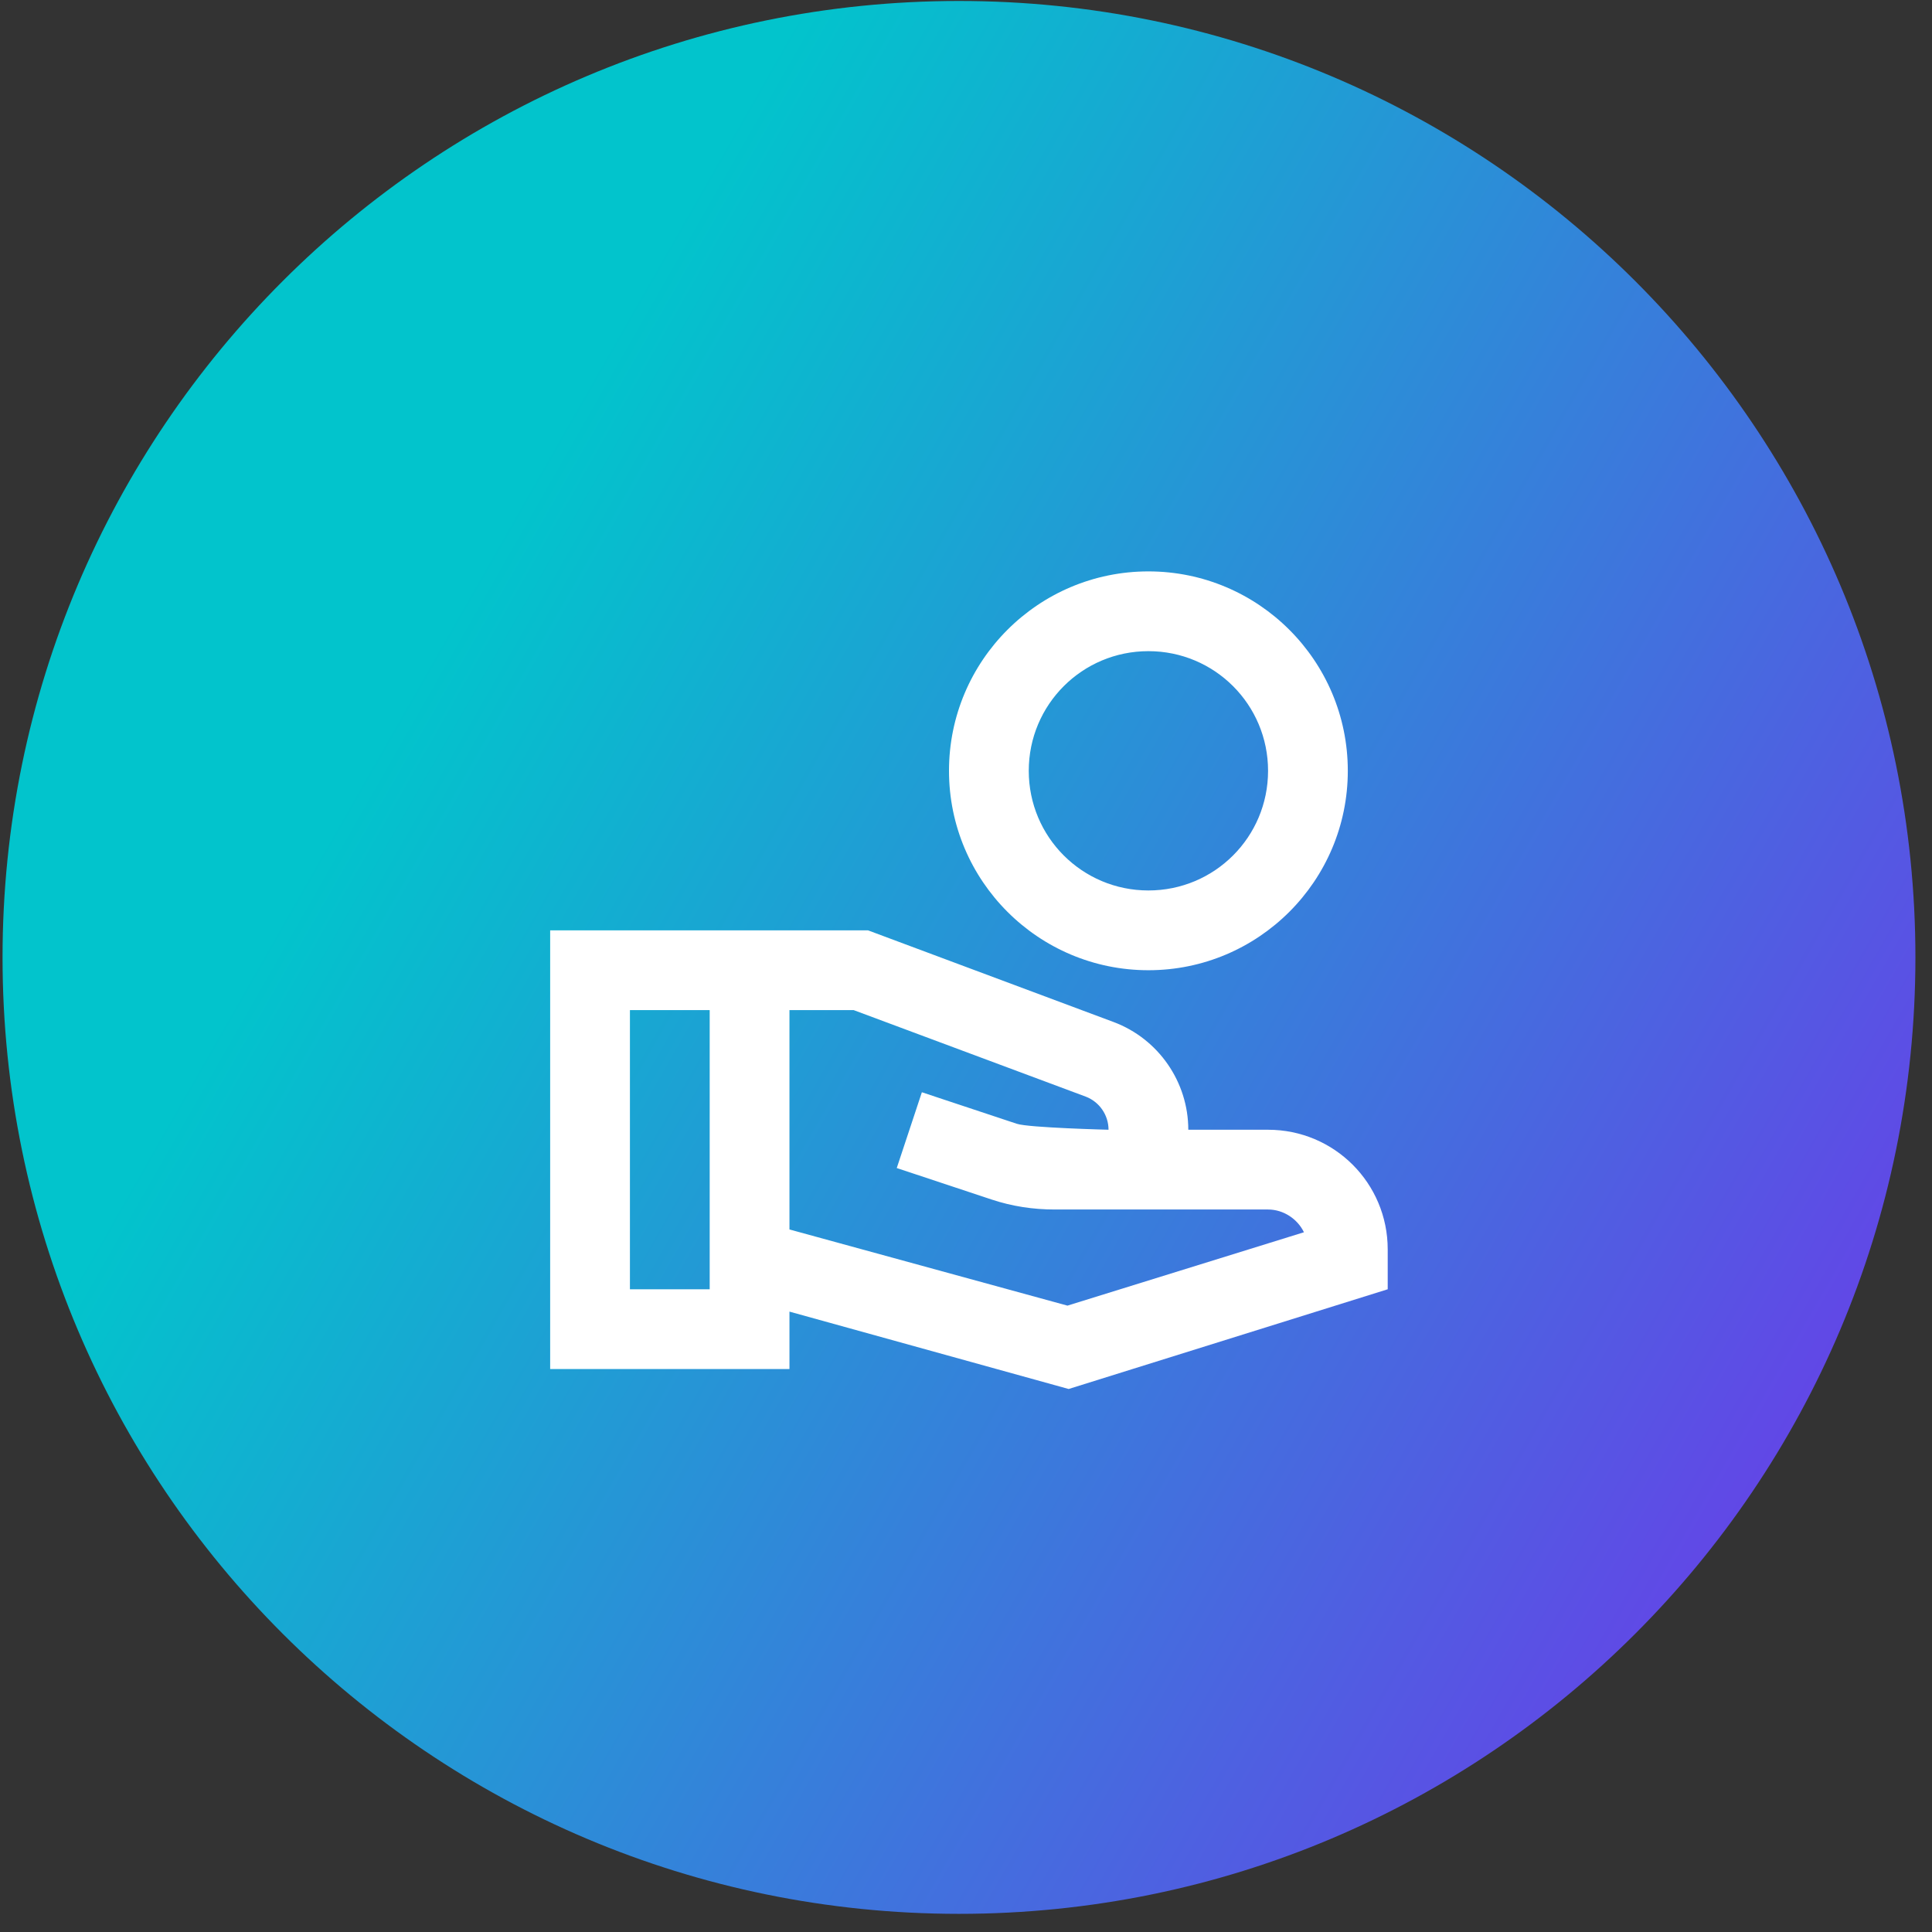
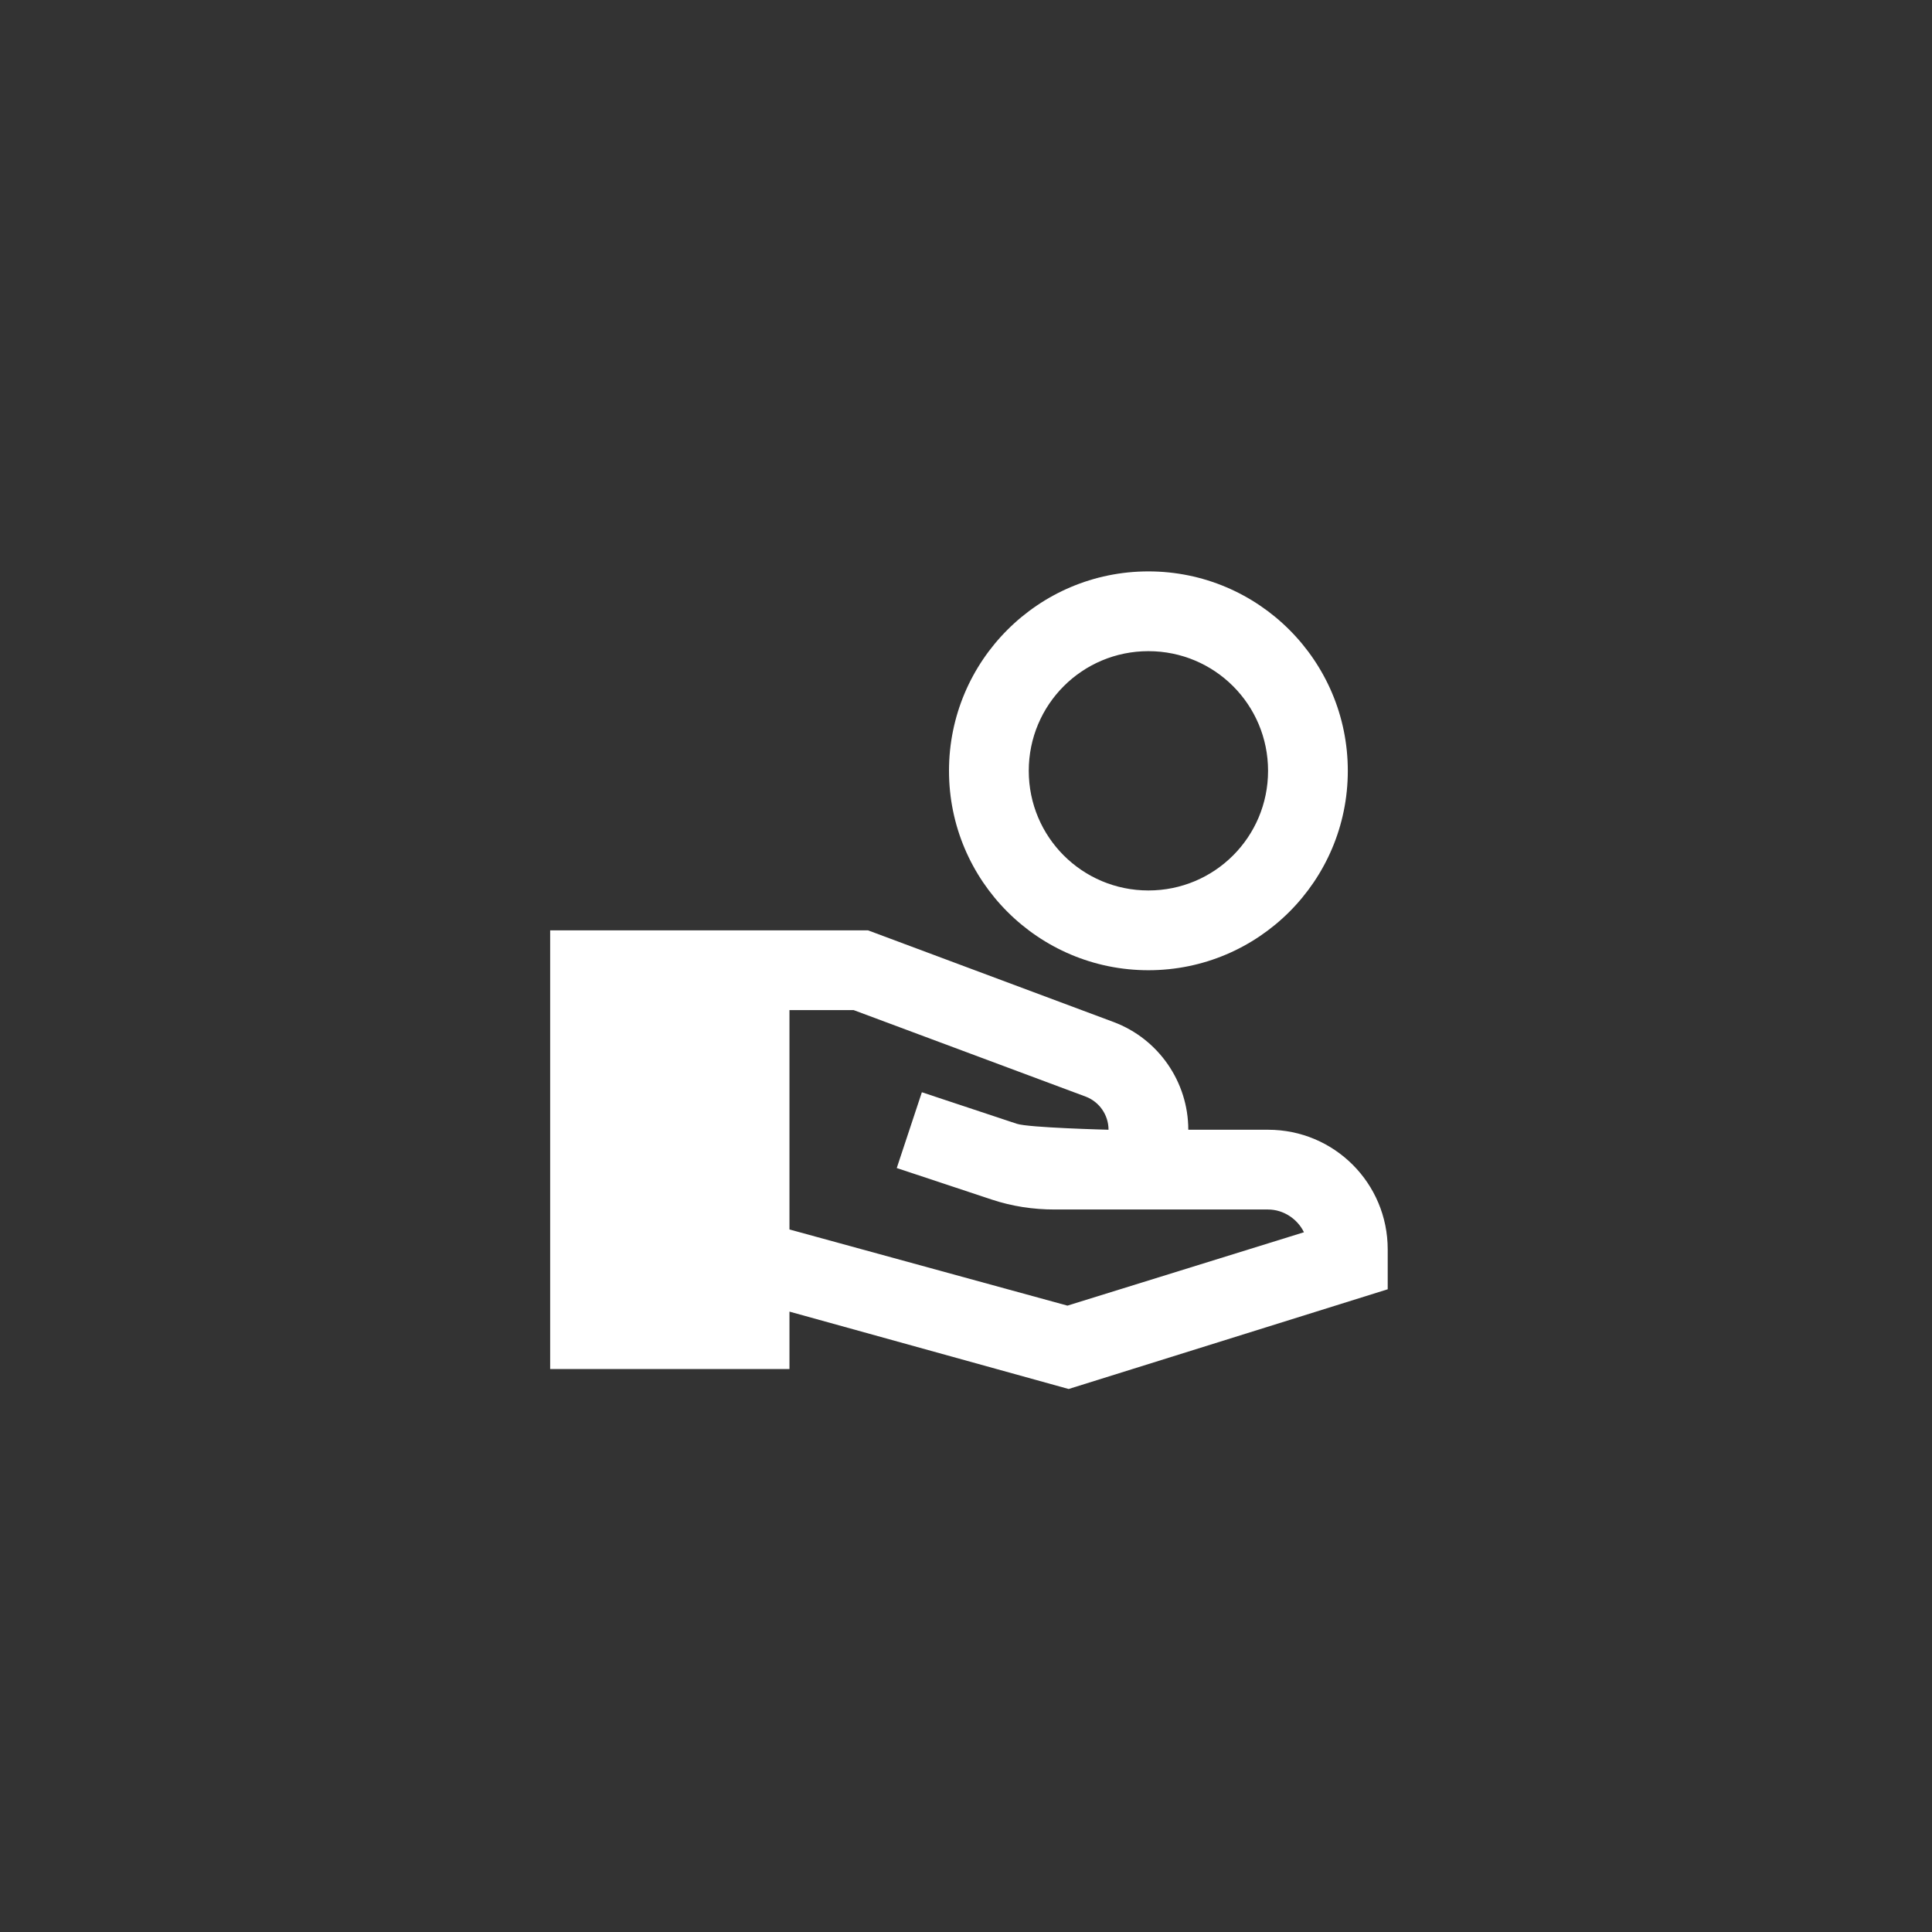
<svg xmlns="http://www.w3.org/2000/svg" width="101" height="101" viewBox="0 0 101 101" fill="none">
  <rect x="0" y="0" width="101" height="101" fill="#333333" stroke="none" />
-   <path d="M0.133 50.051C0.133 77.665 22.519 100.051 50.133 100.051C77.747 100.051 100.133 77.665 100.133 50.051C100.133 22.436 77.747 0.051 50.133 0.051C22.519 0.051 0.133 22.436 0.133 50.051Z" fill="url(#paint0_linear_1348_2110)" />
-   <path d="M60.036 29.871C54.281 29.871 49.611 34.541 49.611 40.296C49.611 46.05 54.281 50.721 60.036 50.721C65.79 50.721 70.46 46.05 70.46 40.296C70.46 34.541 65.79 29.871 60.036 29.871ZM60.036 46.551C56.575 46.551 53.781 43.757 53.781 40.296C53.781 36.835 56.575 34.041 60.036 34.041C63.497 34.041 66.291 36.835 66.291 40.296C66.291 43.757 63.497 46.551 60.036 46.551ZM66.291 59.06H62.121C62.121 56.558 60.557 54.307 58.222 53.431L45.378 48.636H28.761V71.57H41.271V68.568L55.866 72.613L72.546 67.4V65.315C72.546 61.854 69.752 59.06 66.291 59.06ZM37.101 67.4H32.931V52.806H37.101V67.4ZM55.803 68.255L41.271 64.273V52.806H44.628L56.762 57.33C57.471 57.601 57.951 58.289 57.951 59.06C57.951 59.06 53.781 58.956 53.155 58.748L48.193 57.1L46.88 61.062L51.842 62.709C52.905 63.063 54.01 63.23 55.136 63.23H66.291C67.104 63.23 67.834 63.731 68.167 64.419L55.803 68.255Z" fill="white" />
+   <path d="M60.036 29.871C54.281 29.871 49.611 34.541 49.611 40.296C49.611 46.05 54.281 50.721 60.036 50.721C65.79 50.721 70.46 46.05 70.46 40.296C70.46 34.541 65.79 29.871 60.036 29.871ZM60.036 46.551C56.575 46.551 53.781 43.757 53.781 40.296C53.781 36.835 56.575 34.041 60.036 34.041C63.497 34.041 66.291 36.835 66.291 40.296C66.291 43.757 63.497 46.551 60.036 46.551ZM66.291 59.06H62.121C62.121 56.558 60.557 54.307 58.222 53.431L45.378 48.636H28.761V71.57H41.271V68.568L55.866 72.613L72.546 67.4V65.315C72.546 61.854 69.752 59.06 66.291 59.06ZM37.101 67.4H32.931V52.806V67.4ZM55.803 68.255L41.271 64.273V52.806H44.628L56.762 57.33C57.471 57.601 57.951 58.289 57.951 59.06C57.951 59.06 53.781 58.956 53.155 58.748L48.193 57.1L46.88 61.062L51.842 62.709C52.905 63.063 54.01 63.23 55.136 63.23H66.291C67.104 63.23 67.834 63.731 68.167 64.419L55.803 68.255Z" fill="white" />
  <defs>
    <linearGradient id="paint0_linear_1348_2110" x1="100.133" y1="100.051" x2="13.235" y2="50.409" gradientUnits="userSpaceOnUse">
      <stop stop-color="#762CEC" />
      <stop offset="1" stop-color="#02C4CC" />
    </linearGradient>
  </defs>
</svg>